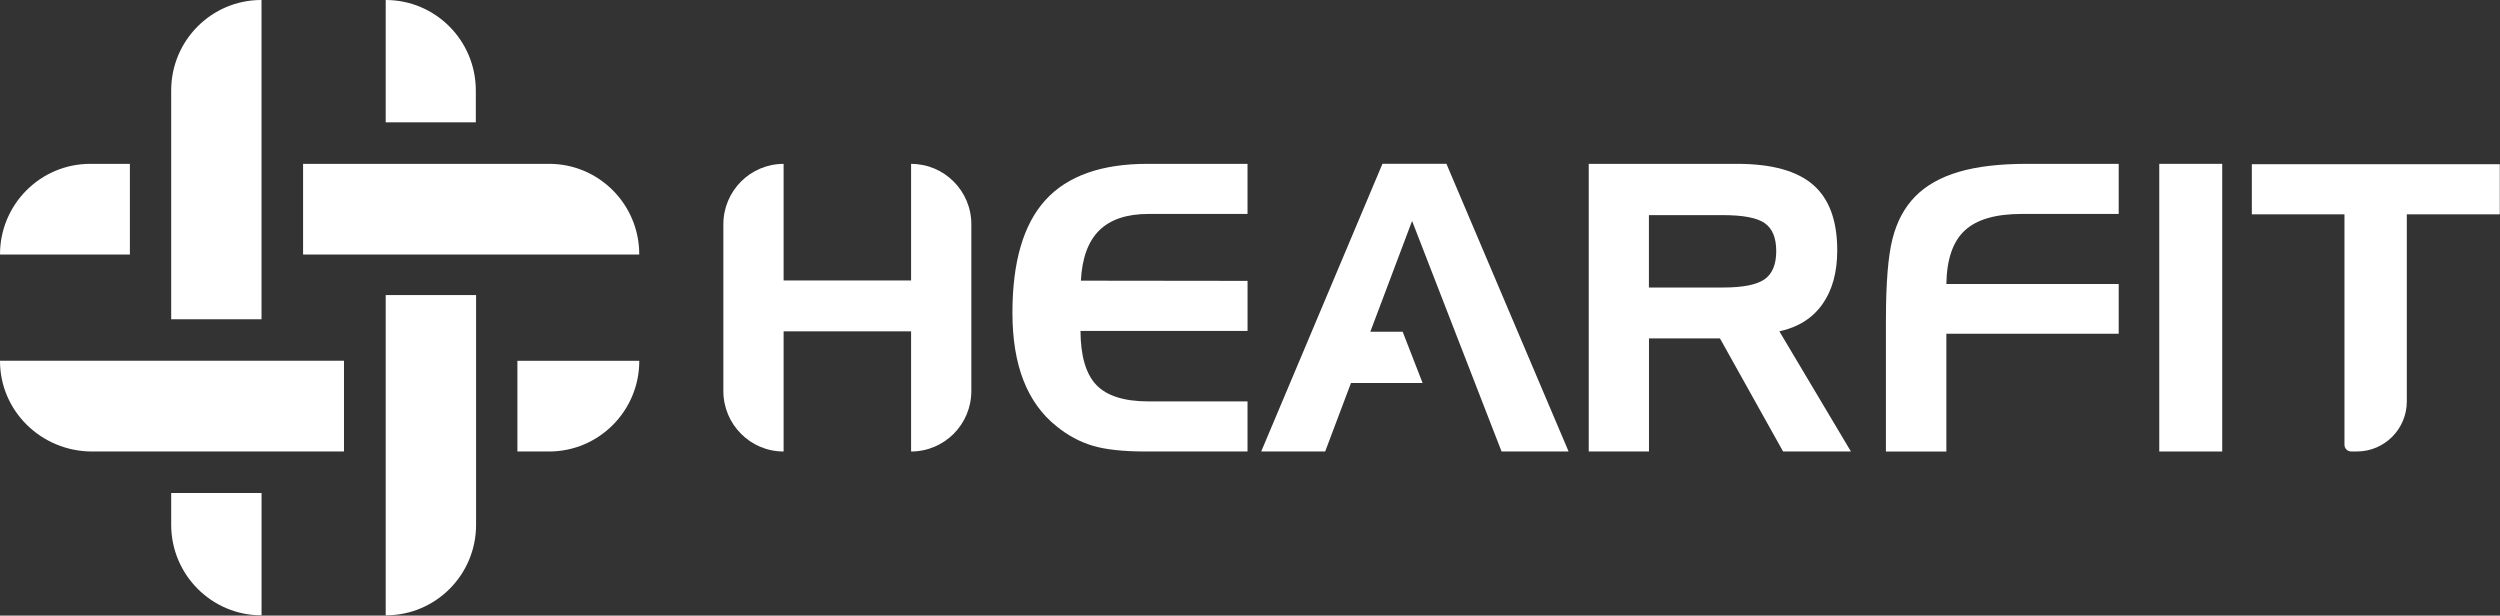
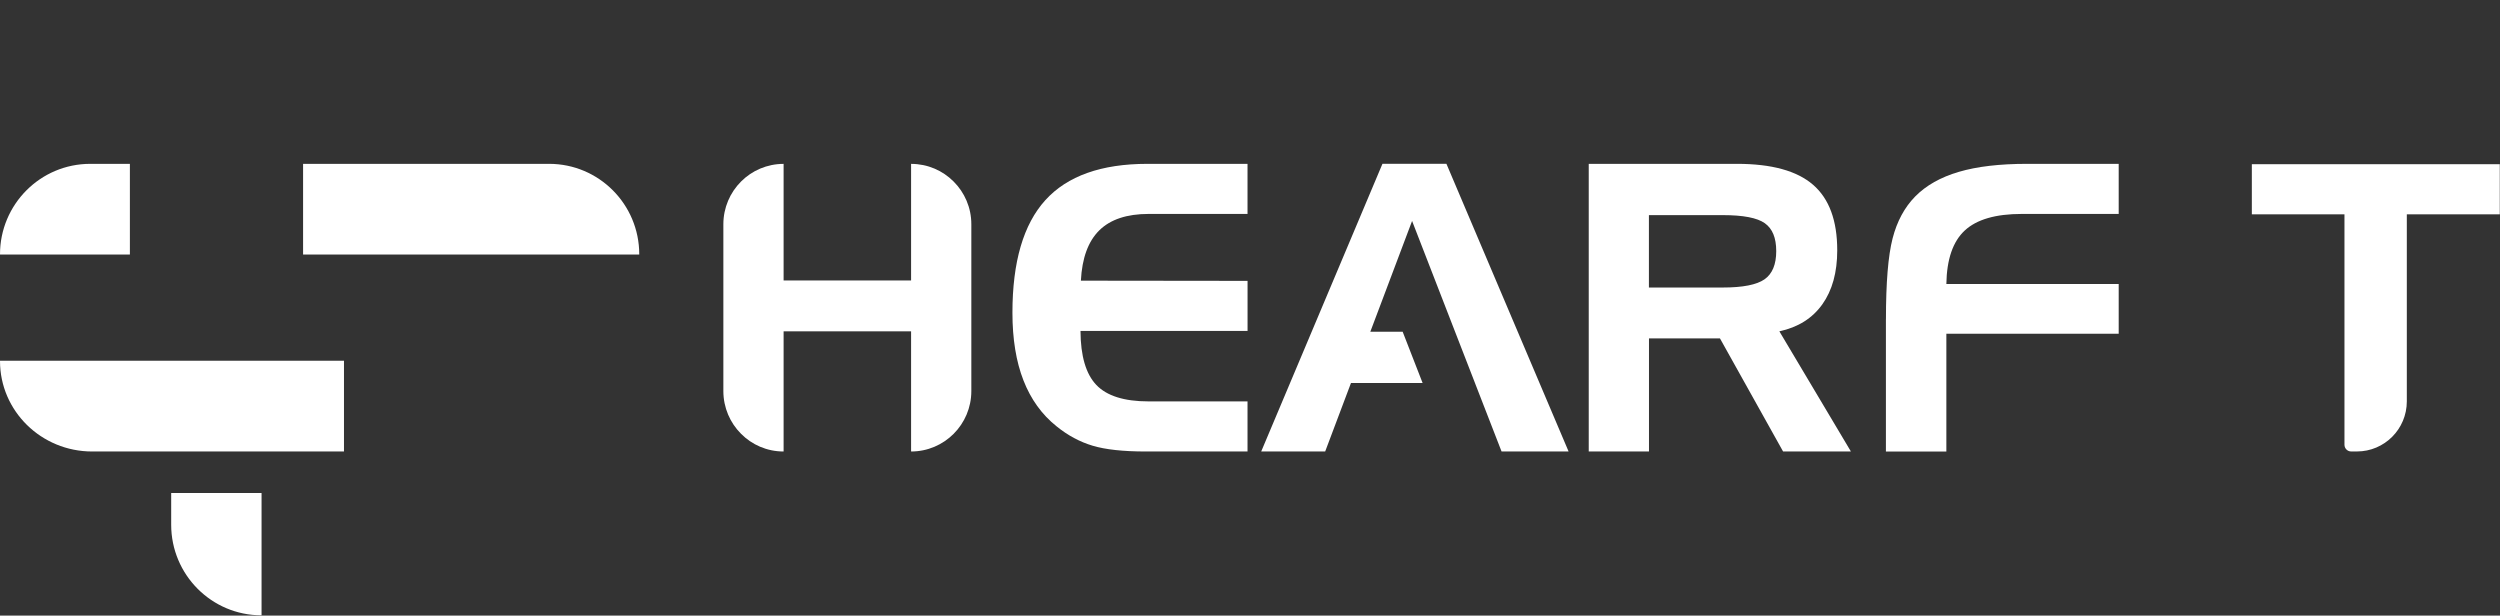
<svg xmlns="http://www.w3.org/2000/svg" width="1129" height="278" viewBox="0 0 1129 278" fill="none">
  <rect x="0" y="0" width="1129" height="278" fill="#333333" stroke="none" />
  <path d="M0 163.042C0 185.604 18.634 203.893 41.63 203.893H155.342V162.908H0V163.042Z" fill="white" />
-   <path d="M214.877 40.85C214.877 18.288 196.659 0 174.185 0V55.254H214.877V40.85Z" fill="white" />
  <path d="M77.366 222.616C77.366 222.616 77.306 222.646 77.306 222.675V236.96C77.306 259.551 95.554 277.87 118.058 277.87C118.088 277.87 118.118 277.84 118.118 277.81V222.69C118.118 222.69 118.088 222.631 118.058 222.631H77.366V222.616Z" fill="white" />
-   <path d="M288.626 162.923H233.72C233.72 162.923 233.661 162.952 233.661 162.982V203.833C233.661 203.833 233.69 203.893 233.72 203.893H247.949C270.453 203.893 288.701 185.574 288.701 162.982C288.701 162.952 288.671 162.923 288.641 162.923H288.626Z" fill="white" />
  <path d="M58.597 114.962C58.597 114.962 58.657 114.932 58.657 114.903V74.052C58.657 74.052 58.627 73.992 58.597 73.992H40.752C18.247 73.992 0 92.296 0 114.888C0 114.918 0.03 114.947 0.06 114.947H58.583L58.597 114.962Z" fill="white" />
-   <path d="M174.185 133.281V277.871H174.304C196.778 277.871 214.996 259.582 214.996 237.02V133.266H174.2L174.185 133.281Z" fill="white" />
-   <path d="M118.118 0H117.999C95.524 0 77.306 18.288 77.306 40.85V144.187H118.103V0H118.118Z" fill="white" />
  <path d="M288.686 114.843C288.686 92.281 270.468 73.992 247.994 73.992H136.871V114.947H288.686V114.828V114.843Z" fill="white" />
  <path d="M518.73 96.612C508.877 96.612 501.45 99.093 496.434 104.038C491.418 108.984 488.649 116.559 488.129 126.75L563.396 126.839V149.461H487.95C488.009 160.772 490.391 168.9 495.109 173.846C499.827 178.791 507.701 181.272 518.715 181.272H563.381V203.893H517.39C507.239 203.893 499.262 203.027 493.457 201.293C487.652 199.56 482.19 196.632 477.1 192.493C470.476 187.188 465.505 180.285 462.186 171.769C458.867 163.252 457.215 153.077 457.215 141.243C457.215 118.263 462.171 101.319 472.084 90.382C481.996 79.459 497.357 73.991 518.179 73.991H563.381V96.612H518.715H518.73Z" fill="white" />
  <path d="M717.458 73.991H784.449C800.062 73.991 811.508 77.143 818.786 83.449C826.064 89.754 829.696 99.616 829.696 113.048C829.696 122.999 827.449 131.142 822.969 137.433C818.474 143.738 812.014 147.802 803.56 149.625L835.873 203.893H805.242L776.725 152.808H744.68V203.893H717.472V73.991H717.458ZM778.02 97.15H744.65V129.843H778.02C787.054 129.843 793.335 128.602 796.863 126.137C800.39 123.657 802.146 119.413 802.146 113.407C802.146 107.4 800.435 103.261 796.996 100.811C793.558 98.361 787.233 97.15 778.02 97.15Z" fill="white" />
  <path d="M851.694 144.157C851.694 127.601 852.692 115.454 854.686 107.699C856.68 99.944 860.089 93.639 864.896 88.738C869.823 83.733 876.401 80.012 884.617 77.607C892.833 75.186 903.073 73.991 915.337 73.991H956.804V96.612H913.045C901.242 96.612 892.669 99.108 887.296 104.083C881.923 109.059 879.155 117.112 878.976 128.259H956.804V150.701H878.976V203.908H851.679V144.172L851.694 144.157Z" fill="white" />
-   <path d="M1003.55 203.893H975.126V73.991H1003.55V203.893Z" fill="white" />
  <path d="M1058.74 96.779H1016.93V74.157H1128.9V96.779H1086.92V181.259C1086.92 193.75 1076.83 203.881 1064.38 203.881H1061.78C1060.11 203.881 1058.76 202.521 1058.76 200.847V96.779H1058.74Z" fill="white" />
  <path d="M708.379 203.893H678.105L666.094 172.964V172.949L657.104 149.805L649.662 130.62L637.696 99.78L618.838 149.805H633.439L642.444 172.949V172.964H610.101L598.447 203.893H569.558L624.315 73.976H653.205L708.379 203.893Z" fill="white" />
  <path d="M438.655 101.29V176.596C438.655 191.672 426.465 203.895 411.447 203.895V149.642H353.877V203.895C346.36 203.895 339.573 200.861 334.647 195.886C329.72 190.97 326.669 184.127 326.669 176.596V101.29C326.669 86.229 338.844 74.007 353.877 74.007V126.661H411.447V74.007C418.964 74.007 425.736 77.04 430.662 81.986C435.604 86.917 438.655 93.745 438.655 101.276V101.29Z" fill="white" />
</svg>